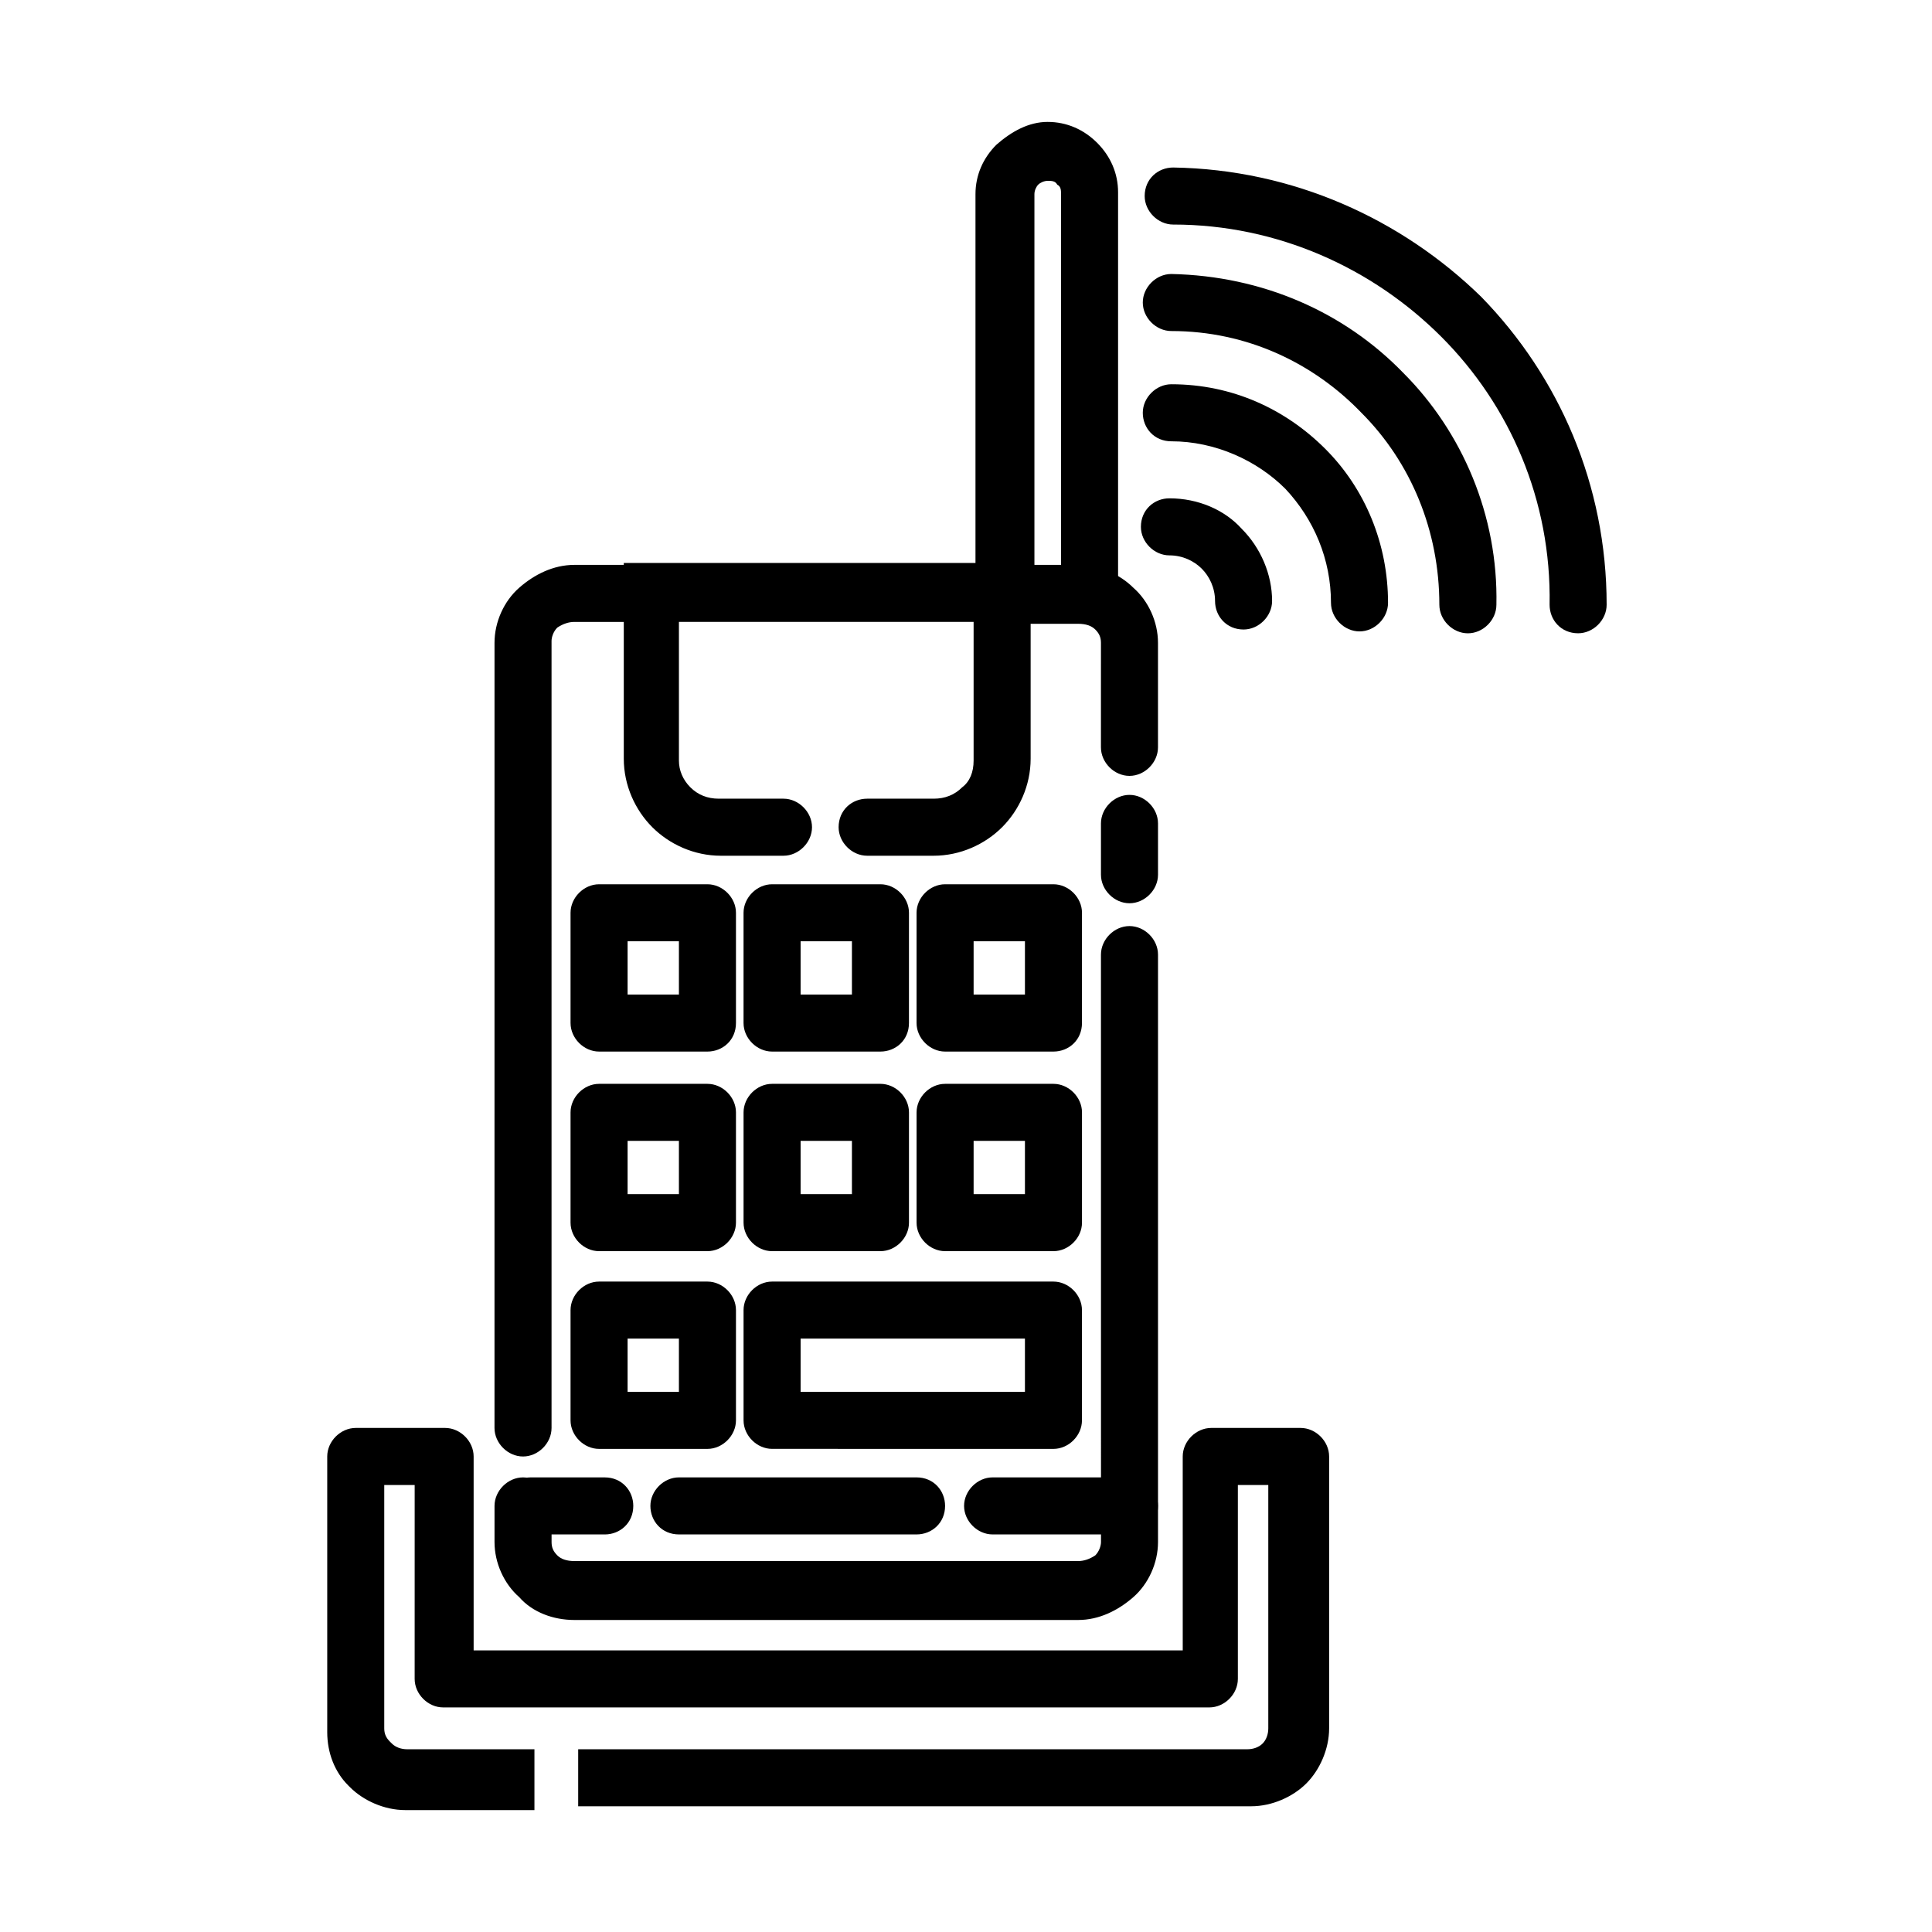
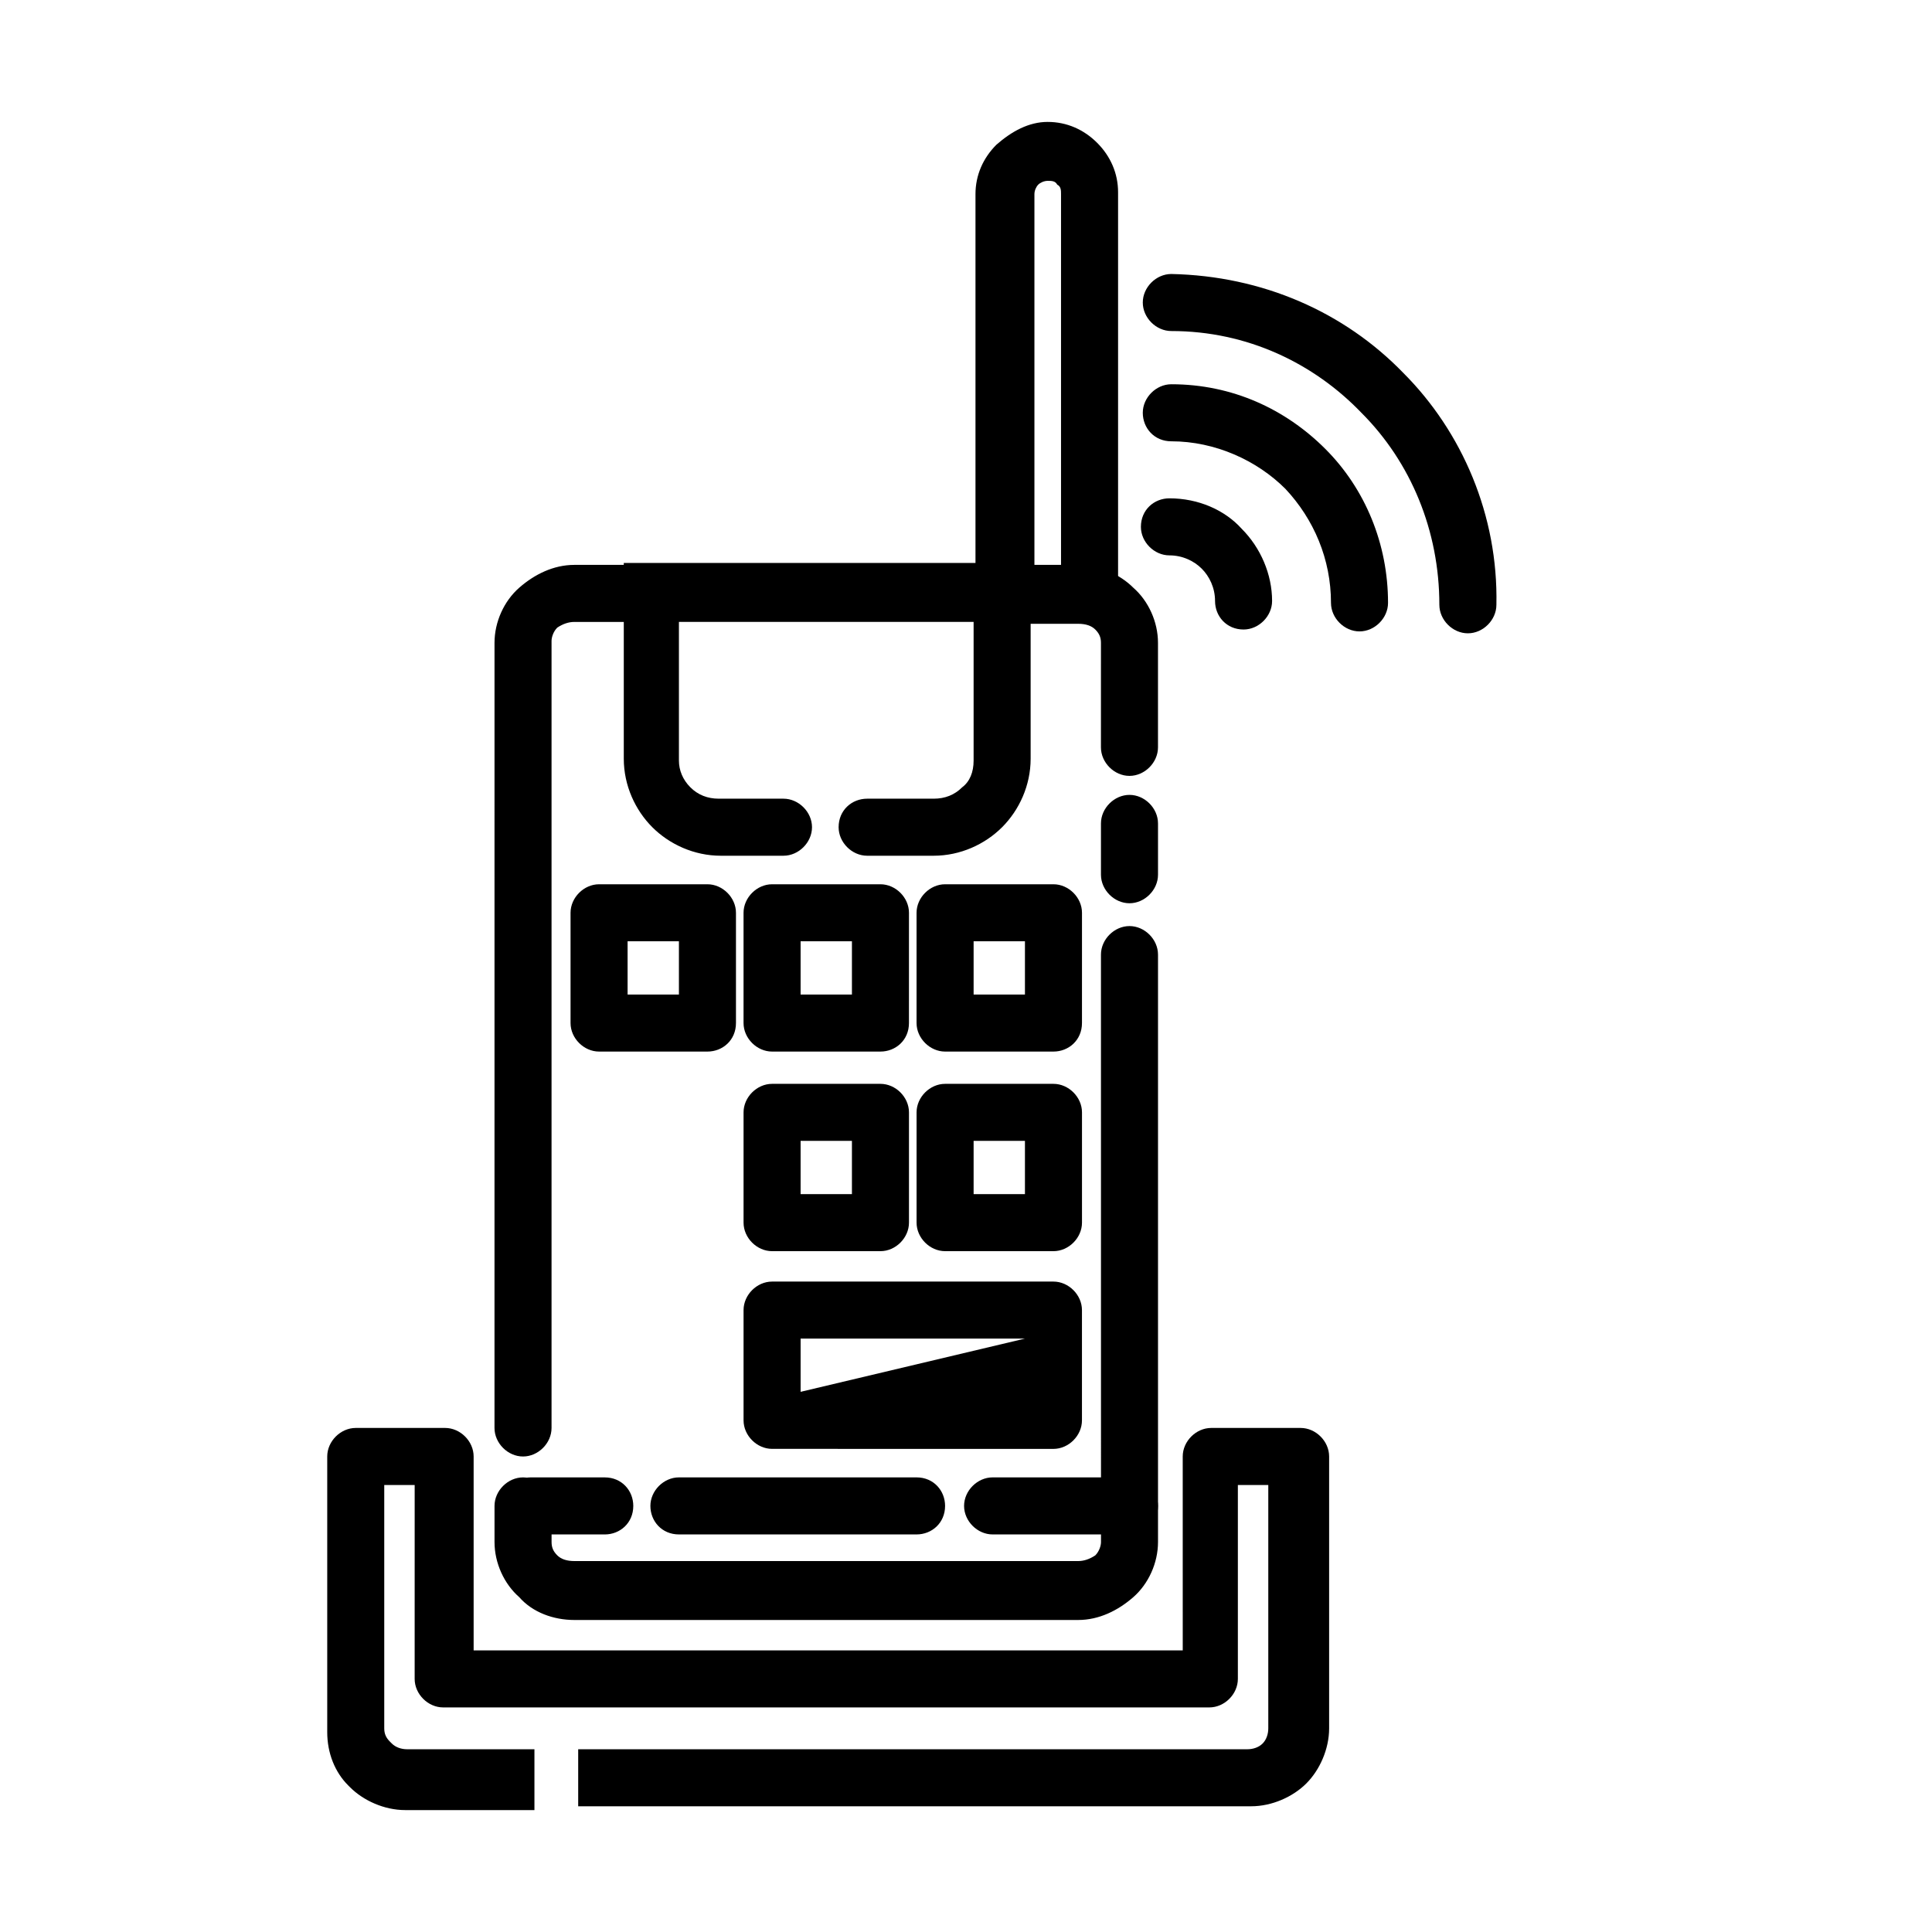
<svg xmlns="http://www.w3.org/2000/svg" fill="#000000" width="800px" height="800px" version="1.1" viewBox="144 144 512 512">
  <g>
    <path d="m410.07 308.81c-4.031 0-7.559-3.527-7.559-7.559 0-4.535 3.527-7.559 7.559-7.559h19.648c5.543 0 11.082 2.519 14.609 6.047 4.031 3.527 6.551 9.07 6.551 14.609v27.711c0 4.031-3.527 7.559-7.559 7.559s-7.559-3.527-7.559-7.559l0.004-27.707c0-1.512-0.504-2.519-1.512-3.527-1.008-1.008-2.519-1.512-4.535-1.512h-19.648zm25.695 53.402c0-4.031 3.527-7.559 7.559-7.559s7.559 3.527 7.559 7.559v13.602c0 4.031-3.527 7.559-7.559 7.559s-7.559-3.527-7.559-7.559zm0 34.766c0-4.031 3.527-7.559 7.559-7.559s7.559 3.527 7.559 7.559v155.68c0 5.543-2.519 11.082-6.551 14.609-4.031 3.527-9.07 6.047-14.609 6.047h-133.51c-5.543 0-11.082-2.016-14.609-6.047-4.031-3.527-6.551-9.07-6.551-14.609v-9.574c0-4.031 3.527-7.559 7.559-7.559s7.559 3.527 7.559 7.559v9.574c0 1.512 0.504 2.519 1.512 3.527 1.008 1.008 2.519 1.512 4.535 1.512h133.51c1.512 0 3.023-0.504 4.535-1.512 1.008-1.008 1.512-2.519 1.512-3.527zm-145.6 125.45c0 4.031-3.527 7.559-7.559 7.559s-7.559-3.527-7.559-7.559l0.004-208.07c0-5.543 2.519-11.082 6.551-14.609 4.031-3.527 9.07-6.047 14.609-6.047h20.152c4.031 0 7.559 3.527 7.559 7.559s-3.527 7.559-7.559 7.559h-20.152c-1.512 0-3.023 0.504-4.535 1.512-1.008 1.008-1.512 2.519-1.512 3.527z" />
    <path d="m351.63 355.66c4.031 0 7.559 3.527 7.559 7.559s-3.527 7.559-7.559 7.559h-16.625c-7.055 0-13.602-3.023-18.137-7.559s-7.559-11.082-7.559-18.137v-51.895h107.82v51.895c0 7.055-3.023 13.602-7.559 18.137-4.535 4.535-11.082 7.559-18.137 7.559h-17.633c-4.031 0-7.559-3.527-7.559-7.559 0-4.535 3.527-7.559 7.559-7.559h17.633c3.023 0 5.543-1.008 7.559-3.023 2.016-1.512 3.023-4.031 3.023-7.055v-36.777h-78.094v36.777c0 2.519 1.008 5.039 3.023 7.055 2.016 2.016 4.535 3.023 7.559 3.023z" />
    <path d="m302.76 378.34h28.719c4.031 0 7.559 3.527 7.559 7.559v29.219c0 4.535-3.527 7.559-7.559 7.559h-28.719c-4.031 0-7.559-3.527-7.559-7.559v-29.223c0.004-4.027 3.531-7.555 7.559-7.555zm21.16 15.113h-13.602v14.105h13.602z" />
    <path d="m348.61 378.34h28.719c4.031 0 7.559 3.527 7.559 7.559l-0.004 29.219c0 4.535-3.527 7.559-7.559 7.559h-28.719c-4.031 0-7.559-3.527-7.559-7.559v-29.223c0.008-4.027 3.531-7.555 7.562-7.555zm21.16 15.113h-13.602v14.105h13.602z" />
    <path d="m394.46 378.34h28.719c4.031 0 7.559 3.527 7.559 7.559l-0.004 29.219c0 4.535-3.527 7.559-7.559 7.559h-28.719c-4.031 0-7.559-3.527-7.559-7.559v-29.223c0.004-4.027 3.531-7.555 7.562-7.555zm21.16 15.113h-13.602v14.105h13.602z" />
-     <path d="m302.76 431.23h28.719c4.031 0 7.559 3.527 7.559 7.559v29.223c0 4.031-3.527 7.559-7.559 7.559h-28.719c-4.031 0-7.559-3.527-7.559-7.559v-29.223c0.004-4.031 3.531-7.559 7.559-7.559zm21.16 15.113h-13.602v14.109h13.602z" />
    <path d="m348.61 431.23h28.719c4.031 0 7.559 3.527 7.559 7.559v29.223c0 4.031-3.527 7.559-7.559 7.559h-28.719c-4.031 0-7.559-3.527-7.559-7.559v-29.223c0.004-4.031 3.527-7.559 7.559-7.559zm21.16 15.113h-13.602v14.109h13.602z" />
    <path d="m394.46 431.23h28.719c4.031 0 7.559 3.527 7.559 7.559v29.223c0 4.031-3.527 7.559-7.559 7.559h-28.719c-4.031 0-7.559-3.527-7.559-7.559v-29.223c0-4.031 3.527-7.559 7.559-7.559zm21.16 15.113h-13.602v14.109h13.602z" />
-     <path d="m302.76 483.63h28.719c4.031 0 7.559 3.527 7.559 7.559v29.223c0 4.031-3.527 7.559-7.559 7.559h-28.719c-4.031 0-7.559-3.527-7.559-7.559v-29.223c0.004-4.035 3.531-7.559 7.559-7.559zm21.16 15.113h-13.602v14.105h13.602z" />
-     <path d="m348.61 483.63h74.562c4.031 0 7.559 3.527 7.559 7.559v29.223c0 4.031-3.527 7.559-7.559 7.559l-74.562-0.008c-4.031 0-7.559-3.527-7.559-7.559v-29.223c0.004-4.027 3.527-7.551 7.559-7.551zm67.008 15.113h-59.449v14.105h59.449z" />
+     <path d="m348.61 483.63h74.562c4.031 0 7.559 3.527 7.559 7.559v29.223c0 4.031-3.527 7.559-7.559 7.559l-74.562-0.008c-4.031 0-7.559-3.527-7.559-7.559v-29.223c0.004-4.027 3.527-7.551 7.559-7.551zm67.008 15.113h-59.449v14.105z" />
    <path d="m407.05 550.64c-4.031 0-7.559-3.527-7.559-7.559s3.527-7.559 7.559-7.559h36.273c4.031 0 7.559 3.527 7.559 7.559 0 4.535-3.527 7.559-7.559 7.559z" />
    <path d="m323.92 550.64c-4.535 0-7.559-3.527-7.559-7.559s3.527-7.559 7.559-7.559h62.977c4.535 0 7.559 3.527 7.559 7.559 0 4.535-3.527 7.559-7.559 7.559z" />
    <path d="m284.62 550.64c-4.031 0-7.559-3.527-7.559-7.559s3.527-7.559 7.559-7.559l19.648 0.004c4.535 0 7.559 3.527 7.559 7.559 0 4.535-3.527 7.559-7.559 7.559z" />
    <path d="m285.13 623.69h-33.754c-5.543 0-11.082-2.519-14.609-6.047l-0.504-0.504c-3.527-3.527-5.543-8.566-5.543-14.105v-73.055c0-4.031 3.527-7.559 7.559-7.559h23.68c4.031 0 7.559 3.527 7.559 7.559v51.387h187.92l-0.004-51.387c0-4.031 3.527-7.559 7.559-7.559h23.68c4.031 0 7.559 3.527 7.559 7.559v72.047c0 5.543-2.519 11.082-6.047 14.609-3.527 3.527-9.07 6.047-14.609 6.047h-178.35v-15.113h177.34c1.512 0 3.023-0.504 4.031-1.512 1.008-1.008 1.512-2.519 1.512-4.031v-64.488h-8.062v51.387c0 4.031-3.527 7.559-7.559 7.559h-203.04c-4.031 0-7.559-3.527-7.559-7.559l0.004-51.387h-8.062v64.488c0 1.512 0.504 2.519 1.512 3.527l0.504 0.504c1.008 1.008 2.519 1.512 4.031 1.512h33.754v16.121z" />
    <path d="m421.66 176.31c5.039 0 9.574 2.016 13.098 5.543 3.527 3.527 5.543 8.062 5.543 13.098v113.86h-37.789v-113.36c0-5.039 2.016-9.574 5.543-13.098 4.031-3.531 8.566-6.047 13.605-6.047zm0 15.617c-1.008 0-2.016 0.504-2.519 1.008-0.504 0.504-1.008 1.512-1.008 2.519v98.746h7.051v-98.746c0-1.008 0-2.016-1.008-2.519-0.504-1.008-1.508-1.008-2.516-1.008z" />
    <path d="m453.91 291.18c-4.031 0-7.559-3.527-7.559-7.559 0-4.535 3.527-7.559 7.559-7.559 7.559 0 14.609 3.023 19.145 8.062 5.039 5.039 8.062 12.09 8.062 19.145 0 4.031-3.527 7.559-7.559 7.559-4.535 0-7.559-3.527-7.559-7.559 0-3.527-1.512-6.551-3.527-8.566-2.012-2.012-5.035-3.523-8.562-3.523z" />
    <path d="m454.41 260.95c-4.535 0-7.559-3.527-7.559-7.559s3.527-7.559 7.559-7.559c16.121 0 30.23 6.551 40.809 17.129s16.625 25.191 16.625 40.809c0 4.031-3.527 7.559-7.559 7.559s-7.559-3.527-7.559-7.559c0-11.586-4.535-22.168-12.09-30.23-7.555-7.551-18.641-12.59-30.227-12.59z" />
    <path d="m454.41 231.73c-4.031 0-7.559-3.527-7.559-7.559s3.527-7.559 7.559-7.559c24.184 0.504 45.848 10.078 61.465 26.199 15.617 15.617 25.191 37.785 24.688 61.465 0 4.031-3.527 7.559-7.559 7.559s-7.559-3.527-7.559-7.559c0-19.648-7.559-37.785-20.656-50.883-12.594-13.102-30.227-21.664-50.379-21.664z" />
-     <path d="m454.91 203.51c-4.031 0-7.559-3.527-7.559-7.559 0-4.535 3.527-7.559 7.559-7.559 31.738 0.504 60.457 13.602 81.617 34.258 20.656 21.16 33.25 49.879 33.25 81.617 0 4.031-3.527 7.559-7.559 7.559-4.535 0-7.559-3.527-7.559-7.559 0.504-27.711-10.578-52.898-28.719-71.039-18.133-18.129-43.32-29.719-71.031-29.719z" />
  </g>
</svg>